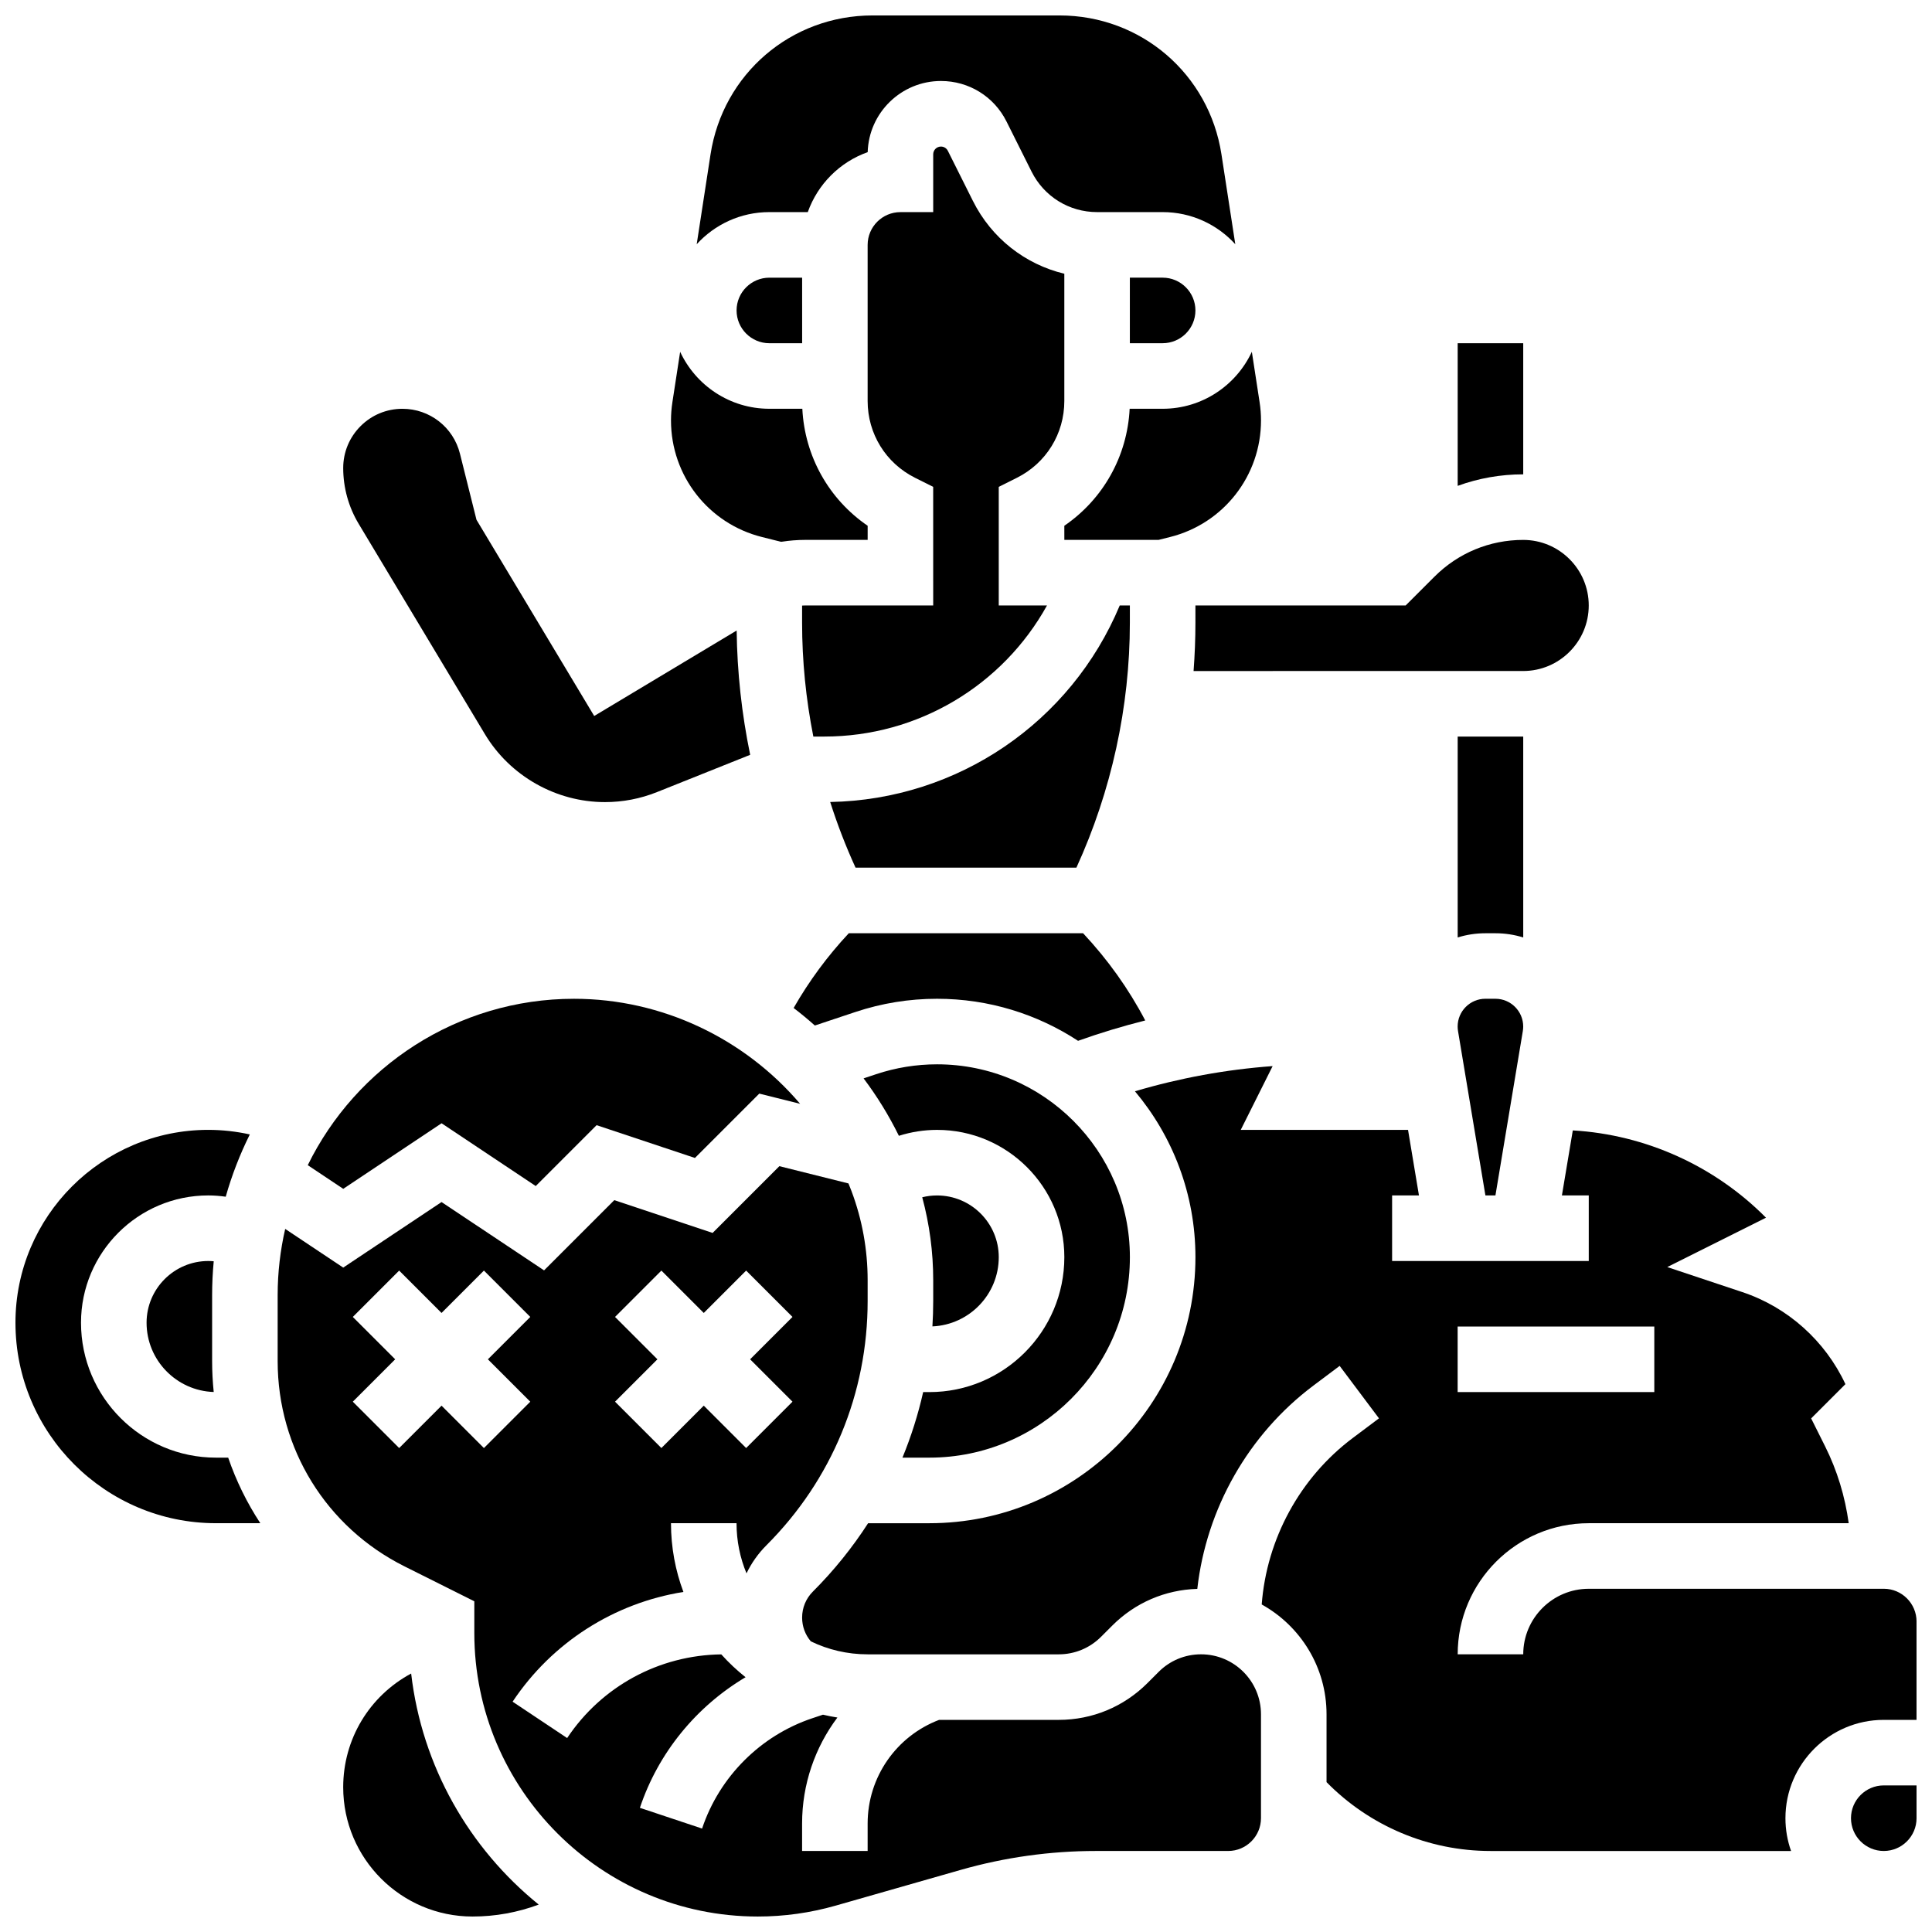
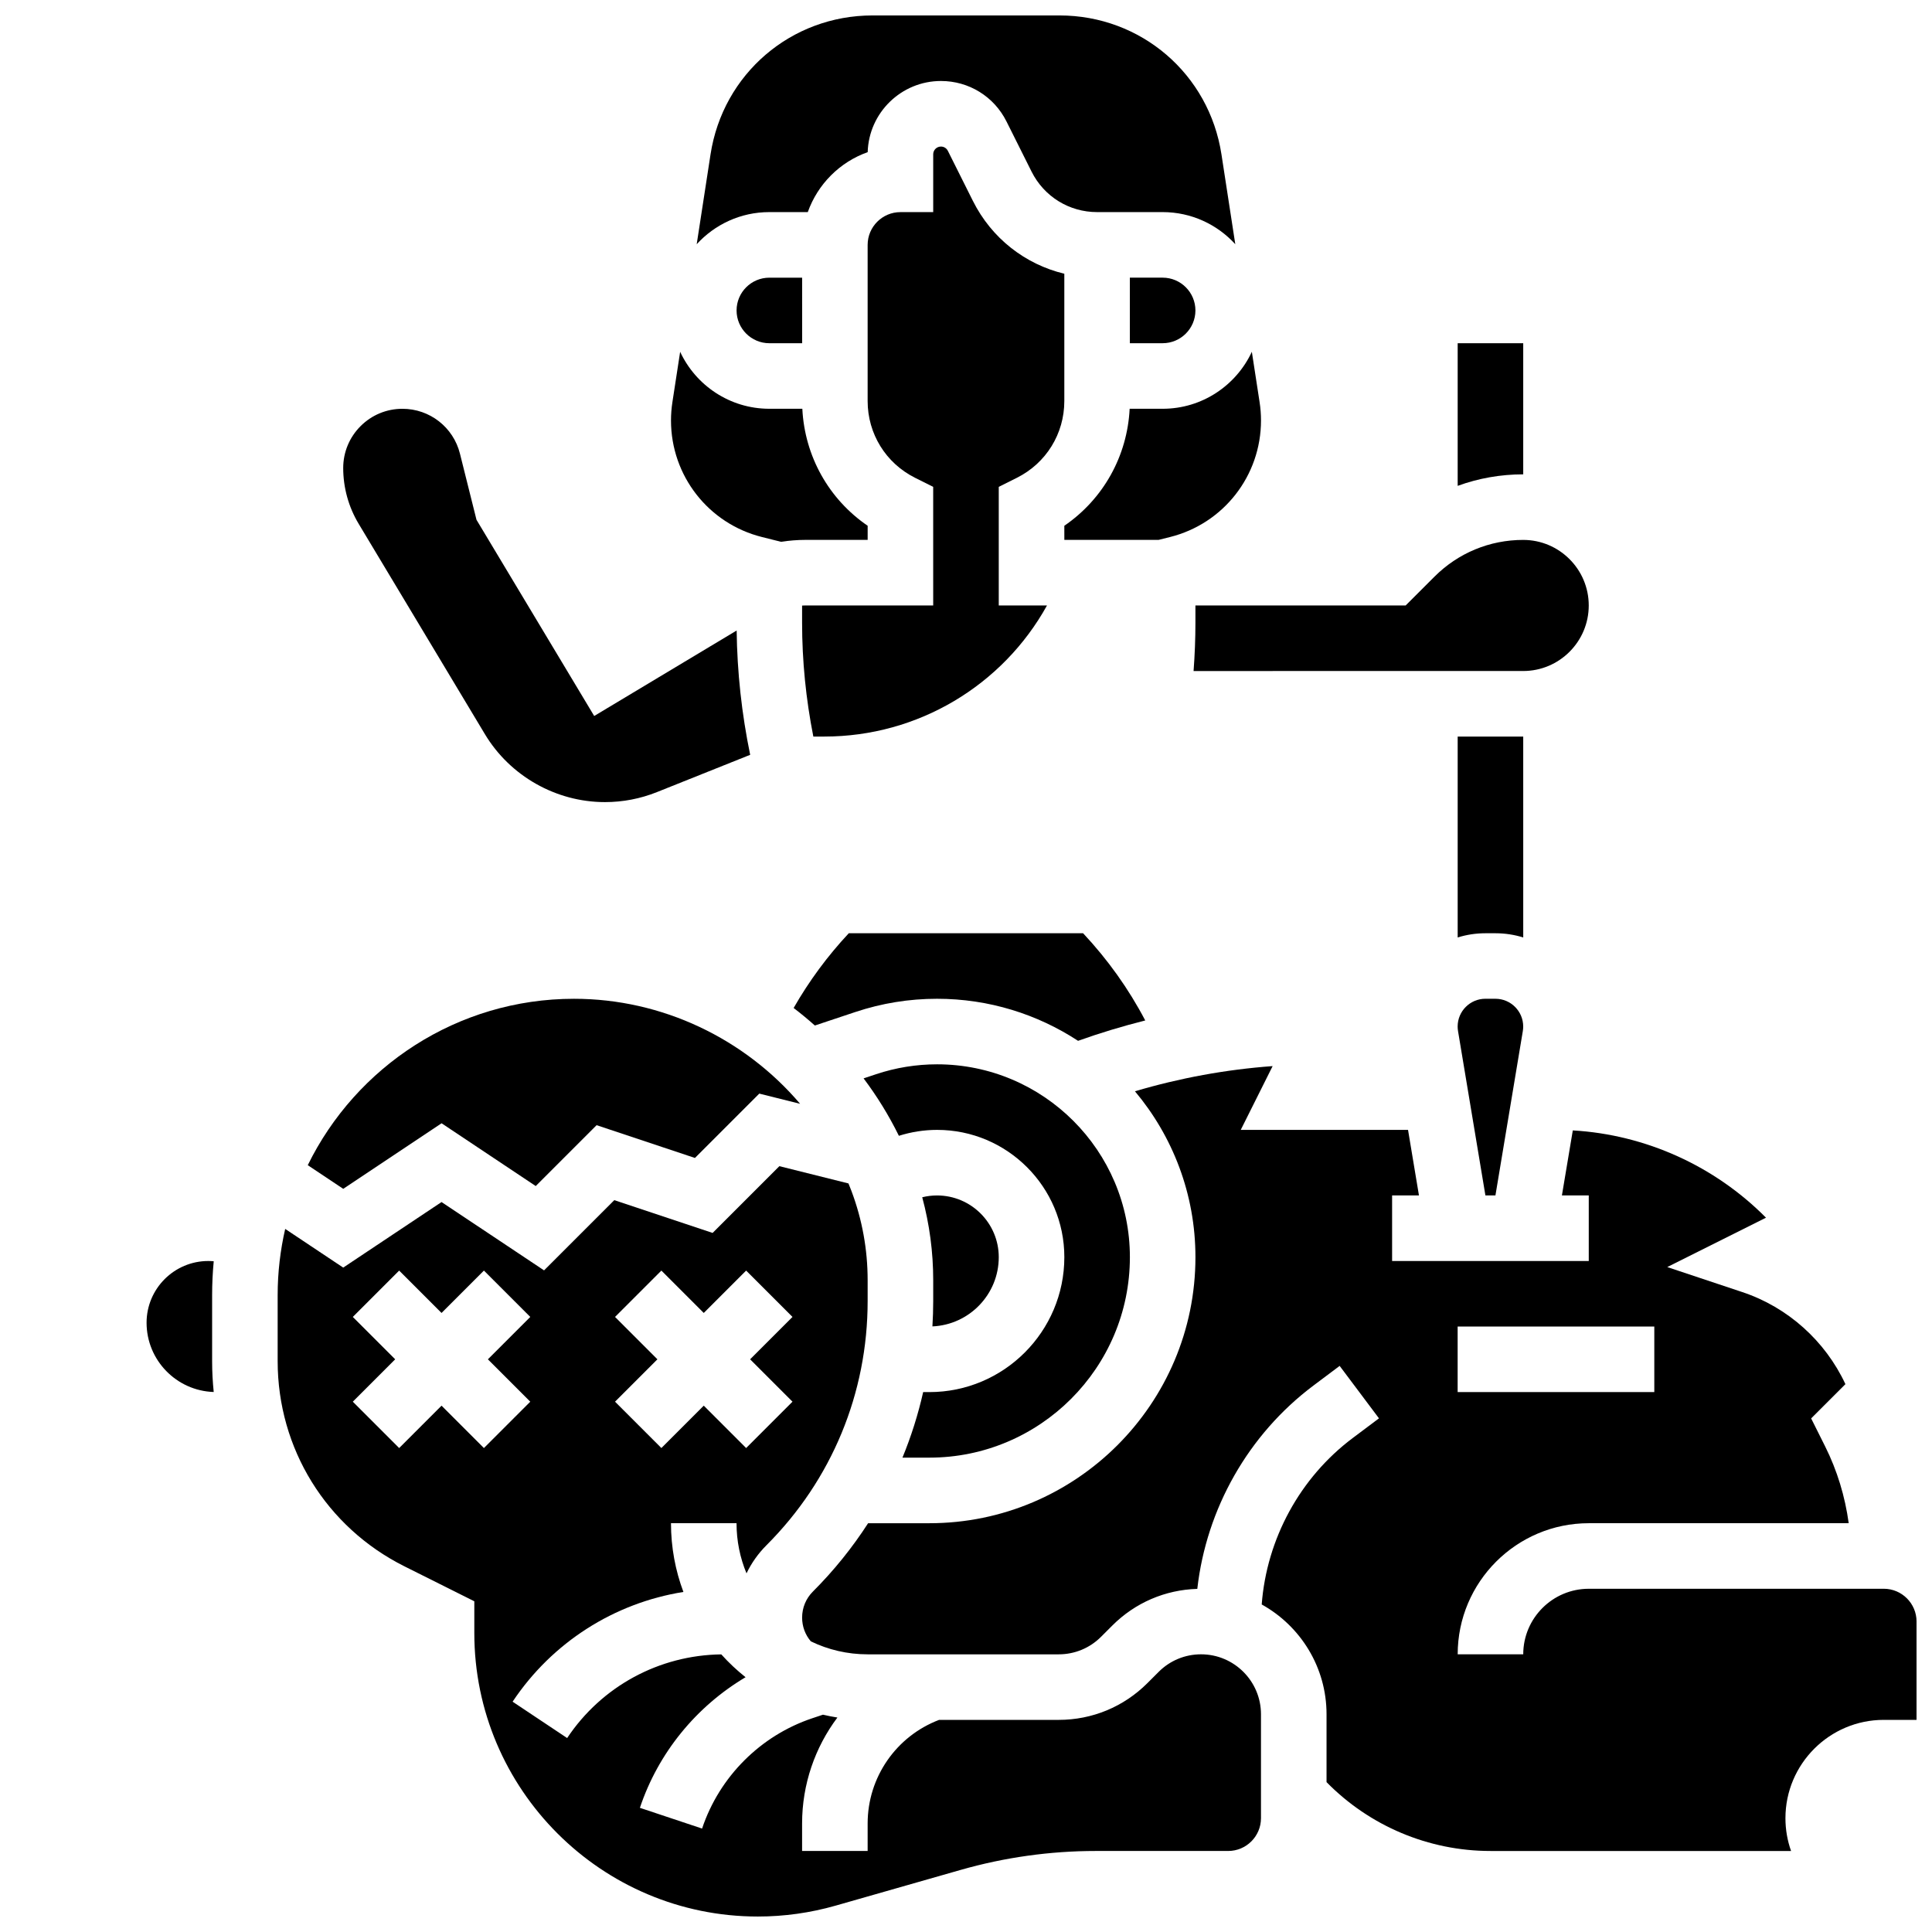
<svg xmlns="http://www.w3.org/2000/svg" width="800px" height="800px" version="1.1" viewBox="144 144 512 512">
  <defs>
    <clipPath id="f">
      <path d="m328 148.09h144v60.906h-144z" />
    </clipPath>
    <clipPath id="e">
      <path d="m217 453h262v198.9h-262z" />
    </clipPath>
    <clipPath id="d">
-       <path d="m234 587h53v64.902h-53z" />
-     </clipPath>
+       </clipPath>
    <clipPath id="c">
      <path d="m634 617h17.902v18h-17.902z" />
    </clipPath>
    <clipPath id="b">
      <path d="m356 426h295.9v209h-295.9z" />
    </clipPath>
    <clipPath id="a">
-       <path d="m148.09 443h64.906v105h-64.906z" />
-     </clipPath>
+       </clipPath>
  </defs>
  <path d="m547.67 234.96h-17.371v37.797c5.492-2.004 11.352-3.051 17.371-3.051z" />
  <path d="m547.67 339.2h-17.371v53.238c2.324-0.727 4.797-1.117 7.359-1.117h2.656c2.562 0 5.031 0.391 7.359 1.117z" />
  <path d="m357.5 304.45c-0.312 0-0.625 0.02-0.938 0.031v4.555c0 10.113 1.016 20.23 2.981 30.16h2.887c24.883 0 47.297-13.562 59.035-34.746h-12.785v-31.426l4.801-2.402c7.754-3.879 12.574-11.672 12.574-20.344v-33.738c-10.402-2.5-19.281-9.41-24.227-19.297l-6.637-13.273c-0.352-0.699-1.051-1.133-1.832-1.133-1.133 0-2.051 0.922-2.051 2.051v15.324h-8.688c-4.789 0-8.688 3.898-8.688 8.688v41.379c0 8.668 4.816 16.461 12.57 20.34l4.801 2.402 0.004 31.43z" />
  <path d="m460.8 226.27c0-4.789-3.898-8.688-8.688-8.688h-8.688v17.371h8.688c4.789 0.004 8.688-3.894 8.688-8.684z" />
-   <path d="m370.73 373.94h58.527c9.277-20.281 14.168-42.605 14.168-64.902v-4.586h-2.68c-12.926 30.938-42.906 51.465-76.734 52.086 1.891 5.93 4.133 11.746 6.719 17.402z" />
  <g clip-path="url(#f)">
    <path d="m347.88 200.21h10.191c2.625-7.391 8.48-13.27 15.875-15.887 0.301-10.449 8.898-18.859 19.418-18.859 7.402 0 14.062 4.113 17.371 10.738l6.637 13.27c3.312 6.625 9.969 10.738 17.371 10.738h17.371c7.617 0 14.48 3.285 19.25 8.512l-3.664-23.805c-3.281-21.336-21.332-36.824-42.922-36.824h-49.555c-21.59 0-39.645 15.488-42.926 36.828l-3.664 23.805c4.769-5.231 11.629-8.516 19.246-8.516z" />
  </g>
  <path d="m339.2 226.27c0 4.789 3.898 8.688 8.688 8.688h8.688l-0.004-17.371h-8.688c-4.789 0-8.684 3.894-8.684 8.684z" />
  <path d="m537.65 408.68c-4.059 0-7.359 3.301-7.359 7.359 0 0.402 0.035 0.809 0.102 1.207l7.258 43.555h2.656l7.258-43.551c0.066-0.398 0.102-0.805 0.102-1.207 0-4.059-3.301-7.359-7.359-7.359h-2.656z" />
  <path d="m431.02 391.31h-62.07c-5.641 6.027-10.535 12.664-14.629 19.816 1.934 1.477 3.809 3.023 5.625 4.644l10.723-3.574c6.992-2.332 14.277-3.512 21.652-3.512 13.785 0 26.621 4.109 37.375 11.145 5.863-2.094 11.805-3.887 17.805-5.394-4.414-8.418-9.945-16.148-16.48-23.125z" />
  <path d="m460.8 309.04c0 4.266-0.172 8.531-0.492 12.789l87.355-0.004c9.578 0 17.371-7.793 17.371-17.371s-7.793-17.371-17.371-17.371c-8.883 0-17.234 3.461-23.516 9.742l-7.633 7.629h-55.715z" />
  <path d="m452.12 252.33h-8.75c-0.629 12.598-7.031 23.965-17.312 31.004l0.004 3.738h24.992l3.004-0.75c14.203-3.551 24.121-16.254 24.121-30.895 0-1.617-0.125-3.246-0.371-4.84l-2.055-13.359c-4.144 8.906-13.18 15.102-23.633 15.102z" />
  <path d="m391.1 495.51c9.766-0.426 17.582-8.48 17.582-18.348 0-9.02-7.336-16.355-16.355-16.355-1.328 0-2.644 0.16-3.926 0.48 1.926 7.156 2.91 14.516 2.91 21.977v5.527c0 2.25-0.078 4.488-0.211 6.719z" />
  <path d="m390.3 530.29c29.297 0 53.133-23.836 53.133-53.133 0-28.18-22.922-51.102-51.102-51.102-5.504 0-10.938 0.883-16.16 2.621l-3.312 1.105c3.562 4.731 6.699 9.82 9.355 15.219 3.277-1.031 6.676-1.57 10.117-1.57 18.598-0.004 33.73 15.129 33.73 33.727 0 19.719-16.043 35.762-35.762 35.762h-1.652c-1.34 5.953-3.18 11.762-5.488 17.371z" />
  <path d="m345.94 286.32 5.043 1.262c2.148-0.328 4.328-0.508 6.516-0.508h16.438v-3.742c-10.281-7.035-16.68-18.402-17.312-31.004h-8.746c-10.457 0-19.488-6.191-23.633-15.098l-2.055 13.359c-0.246 1.598-0.371 3.227-0.371 4.84 0 14.637 9.918 27.34 24.121 30.891z" />
  <g clip-path="url(#e)">
    <path d="m462.29 582.41c-4.242 0-8.23 1.652-11.23 4.652l-2.981 2.981c-6.281 6.281-14.633 9.742-23.516 9.742h-31.688c-11.371 4.332-18.941 15.203-18.941 27.465v7.277h-17.371v-7.277c0-10.402 3.426-20.176 9.359-28.086-1.293-0.199-2.566-0.461-3.828-0.754l-2.785 0.93c-13.738 4.578-24.672 15.516-29.25 29.25l-16.48-5.496c4.867-14.594 14.961-26.871 28.004-34.613-2.312-1.836-4.465-3.856-6.434-6.051-16.465 0.203-31.699 8.449-40.848 22.172l-14.457-9.637c10.496-15.742 26.926-26.152 45.266-29.082-2.125-5.676-3.293-11.812-3.293-18.219h17.371c0 4.707 0.941 9.199 2.644 13.293 1.312-2.734 3.09-5.254 5.297-7.461 17.289-17.285 26.805-40.266 26.805-64.711v-5.527c0-8.094-1.441-16.039-4.281-23.613-0.254-0.68-0.531-1.352-0.801-2.019l-18.309-4.578-17.691 17.691-26.059-8.688-18.613 18.613-27.168-18.109-26.059 17.371-15.375-10.25c-1.293 5.644-1.996 11.512-1.996 17.543v17.496c0 23.18 12.879 44.02 33.613 54.387l18.504 9.254v8.422c0 41.422 33.699 75.121 75.125 75.121 6.981 0 13.926-0.973 20.641-2.891l33.141-9.469c11.641-3.324 23.684-5.012 35.793-5.012h35.086c4.789 0 8.688-3.898 8.688-8.688v-27.551c0-8.754-7.125-15.879-15.883-15.879zm-155.3-89.41 12.285-12.285 11.23 11.23 11.23-11.23 12.285 12.285-11.23 11.23 11.23 11.23-12.285 12.285-11.23-11.23-11.23 11.23-12.285-12.285 11.23-11.23zm-45.977 23.516-11.23 11.23-12.285-12.285 11.23-11.23-11.23-11.23 12.285-12.285 11.23 11.23 11.23-11.23 12.285 12.285-11.23 11.23 11.23 11.23-12.285 12.285z" />
  </g>
  <g clip-path="url(#d)">
-     <path d="m252.96 587.5c-11.125 5.992-18.008 17.434-18.008 30.137 0 18.895 15.371 34.262 34.262 34.262 6.047 0 11.973-1.082 17.555-3.164-18.371-14.848-30.949-36.582-33.809-61.234z" />
-   </g>
+     </g>
  <path d="m272.5 338.55c6.668 11.113 18.859 18.016 31.816 18.016 4.742 0 9.379-0.891 13.781-2.652l24.707-9.883c-2.238-10.84-3.449-21.887-3.582-32.941l-37.754 22.652-31.191-51.988-4.383-17.523c-1.75-7.008-8.016-11.898-15.238-11.898h-0.004c-4.191 0-8.137 1.633-11.098 4.598-2.965 2.965-4.598 6.906-4.598 11.102 0 5.203 1.414 10.312 4.09 14.77z" />
  <g clip-path="url(#c)">
-     <path d="m634.53 625.84c0 4.789 3.898 8.688 8.688 8.688s8.688-3.898 8.688-8.688v-8.688h-8.688c-4.793 0-8.688 3.898-8.688 8.688z" />
-   </g>
+     </g>
  <g clip-path="url(#b)">
    <path d="m643.22 565.04h-78.176c-9.578 0-17.371 7.793-17.371 17.371h-17.371c0-19.16 15.586-34.746 34.746-34.746h68.879c-0.961-7.059-3.055-13.973-6.238-20.34l-3.715-7.434 9.082-9.078c-5.332-11.434-15.242-20.371-27.316-24.395l-19.895-6.633 26.164-13.082c-13.543-13.68-31.879-22.02-51.199-23.133l-2.887 17.234h7.117v17.371h-52.117v-17.371h7.117l-2.894-17.371h-44.336l8.453-16.906c-12.387 0.906-24.586 3.148-36.488 6.672 9.992 11.898 16.031 27.234 16.031 43.961 0 38.879-31.629 70.508-70.508 70.508h-16.238c-4.176 6.469-9.062 12.543-14.637 18.117-1.84 1.84-2.852 4.285-2.852 6.887 0 2.348 0.812 4.547 2.312 6.305 4.555 2.203 9.664 3.438 15.055 3.438h50.629c4.242 0 8.23-1.652 11.23-4.652l2.981-2.981c6.047-6.047 14.012-9.469 22.52-9.715 2.402-21.246 13.523-40.938 30.777-53.879l6.949-5.211 10.422 13.898-6.949 5.211c-14.016 10.512-22.812 26.754-24.129 44.113 10.234 5.676 17.18 16.59 17.18 29.098v17.984c11.41 11.633 27.062 18.25 43.434 18.25h79.672c-0.965-2.719-1.492-5.641-1.492-8.688 0-14.367 11.691-26.059 26.059-26.059h8.688v-26.059c-0.004-4.789-3.898-8.688-8.688-8.688zm-112.93-69.492h52.117v17.371h-52.117z" />
  </g>
  <path d="m200.64 478.25c-0.477-0.043-0.957-0.07-1.441-0.07-9.02 0-16.355 7.336-16.355 16.355 0 9.938 7.93 18.039 17.793 18.359-0.277-2.691-0.422-5.418-0.422-8.172v-17.496c0-3.027 0.148-6.023 0.426-8.977z" />
  <g clip-path="url(#a)">
    <path d="m201.23 530.29c-19.719 0-35.762-16.039-35.762-35.762 0-18.598 15.133-33.727 33.73-33.727 1.551 0 3.094 0.129 4.621 0.34 1.625-5.738 3.773-11.254 6.383-16.504-3.606-0.797-7.289-1.211-11.004-1.211-28.176 0-51.102 22.926-51.102 51.102 0 29.301 23.836 53.137 53.133 53.137h11.758c-3.543-5.394-6.406-11.227-8.516-17.371z" />
  </g>
  <path d="m261.02 441.68 24.953 16.637 16.133-16.133 26.059 8.688 17.055-17.055 10.816 2.703c-14.684-17.258-36.52-27.832-59.91-27.832-30.957 0-57.781 18.012-70.566 44.098l9.402 6.269z" />
</svg>